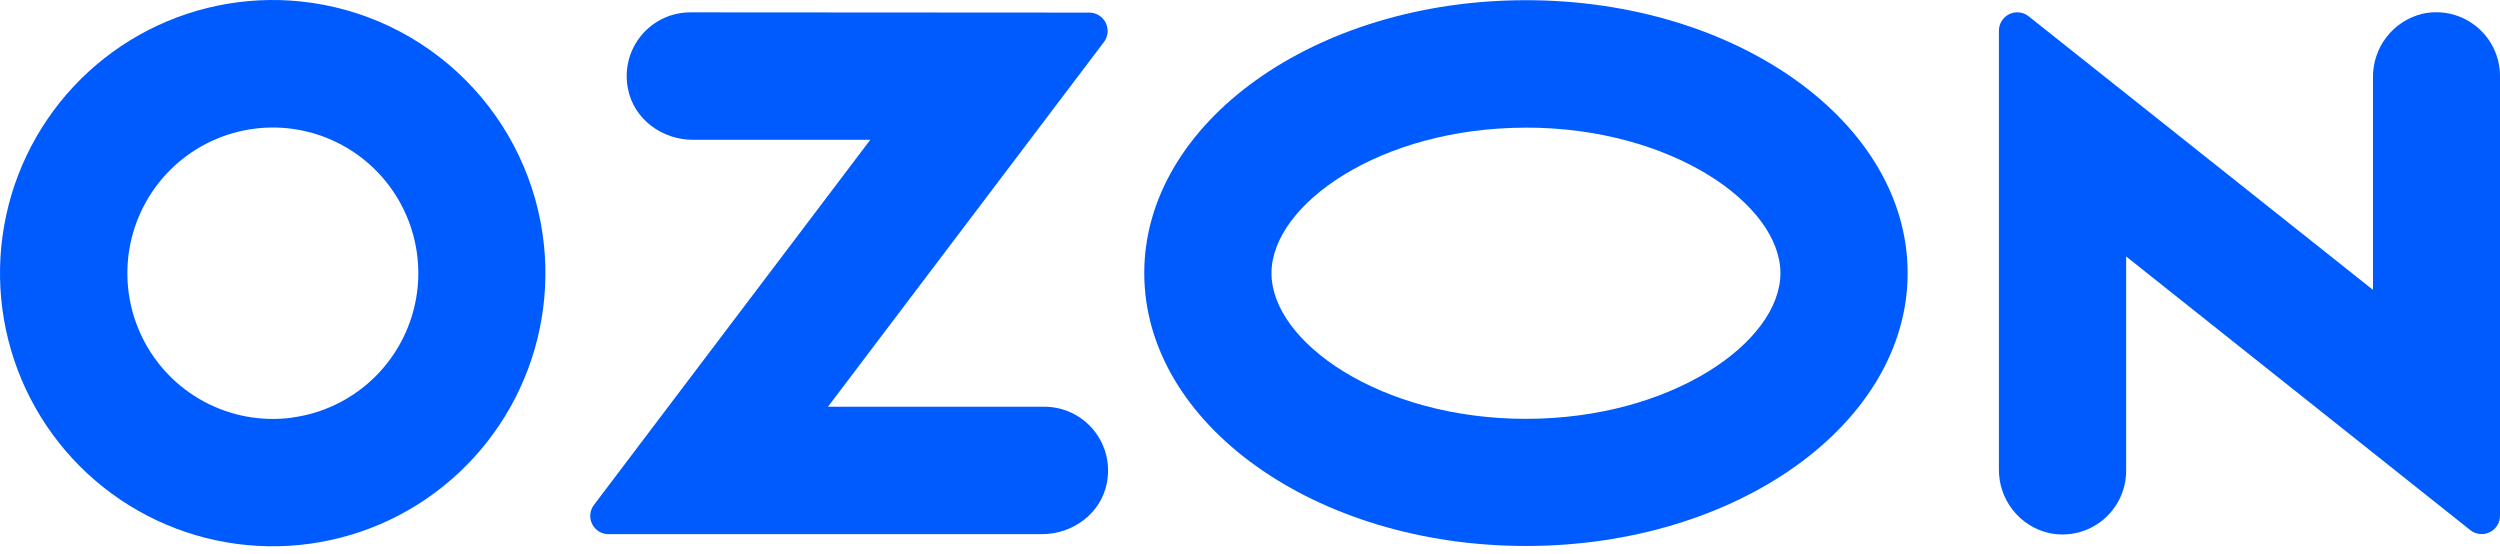
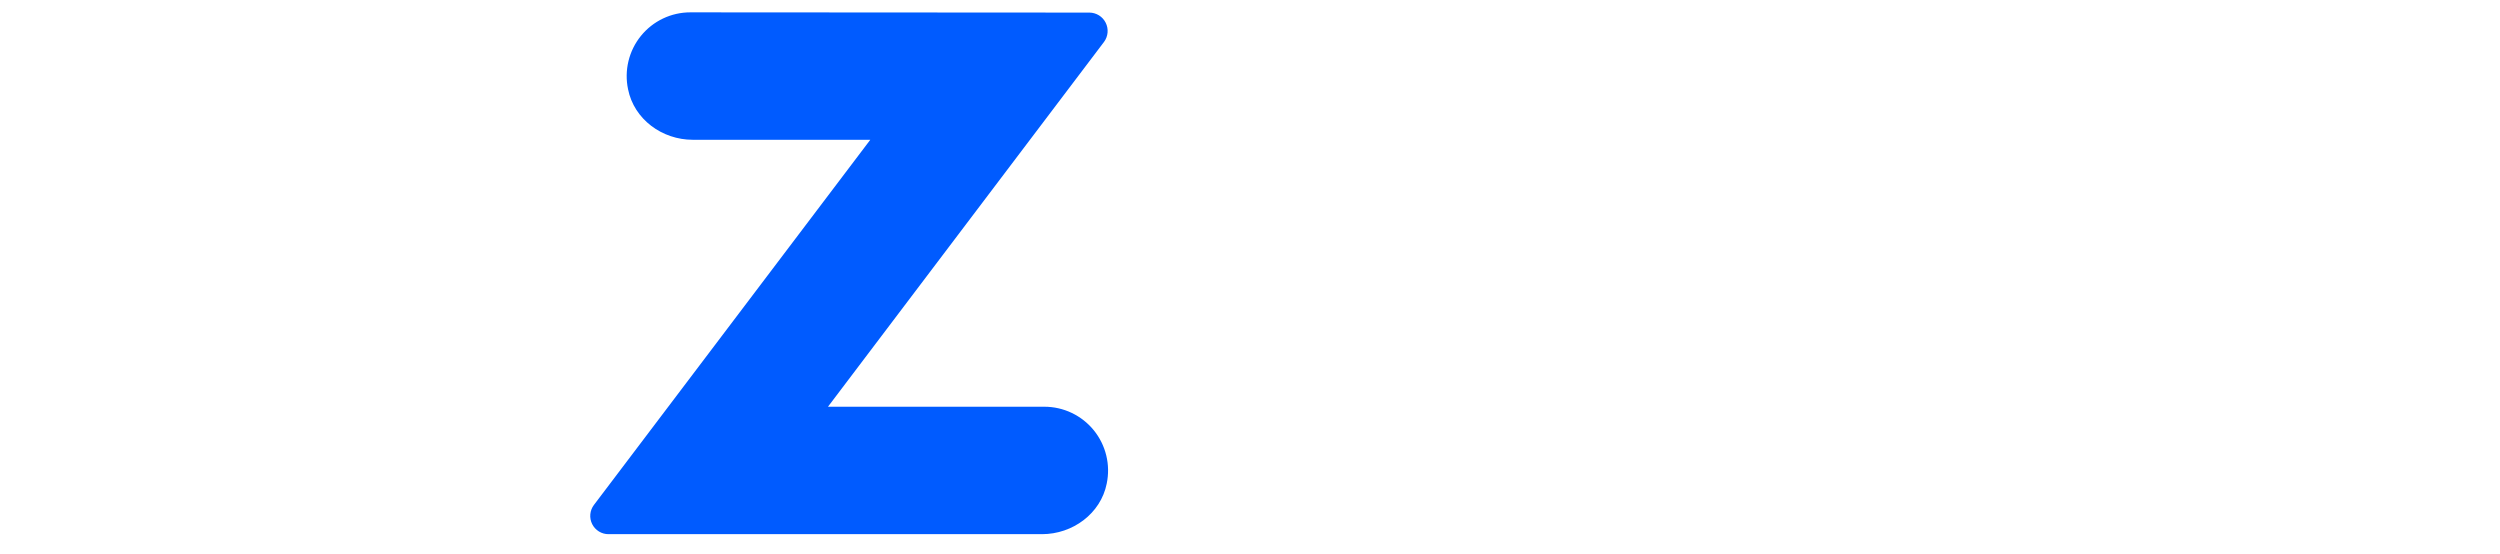
<svg xmlns="http://www.w3.org/2000/svg" width="212" height="47" viewBox="0 0 212 47" fill="none">
-   <path d="M24.732 35.422C22.177 35.755 19.582 35.28 17.311 34.061C15.04 32.842 13.207 30.942 12.069 28.627C10.931 26.311 10.545 23.697 10.966 21.151C11.387 18.605 12.593 16.255 14.415 14.431C16.237 12.606 18.584 11.399 21.126 10.979C23.668 10.558 26.278 10.945 28.589 12.086C30.901 13.227 32.797 15.064 34.013 17.339C35.229 19.614 35.703 22.213 35.369 24.772C35.013 27.47 33.78 29.974 31.859 31.898C29.938 33.822 27.438 35.058 24.744 35.413L24.732 35.422ZM25.5 0.122C20.748 -0.369 15.962 0.626 11.797 2.969C7.633 5.313 4.296 8.89 2.243 13.21C0.191 17.53 -0.475 22.381 0.336 27.096C1.147 31.81 3.396 36.158 6.773 39.541C10.151 42.923 14.491 45.176 19.199 45.988C23.906 46.801 28.749 46.133 33.062 44.078C37.375 42.022 40.947 38.679 43.287 34.508C45.626 30.338 46.619 25.543 46.129 20.785C45.582 15.492 43.233 10.549 39.476 6.786C35.719 3.023 30.784 0.67 25.5 0.122Z" fill="#005BFF" />
  <path d="M58.54 1.047C57.736 1.047 56.943 1.226 56.218 1.572C55.493 1.918 54.854 2.422 54.348 3.047C53.842 3.672 53.481 4.402 53.293 5.184C53.105 5.966 53.093 6.781 53.259 7.568C53.766 10.114 56.147 11.853 58.742 11.853H73.801L50.366 42.818C50.192 43.047 50.086 43.321 50.059 43.609C50.033 43.896 50.087 44.185 50.216 44.443C50.344 44.701 50.543 44.917 50.788 45.068C51.033 45.219 51.316 45.299 51.604 45.297H88.362C90.957 45.297 93.342 43.557 93.849 41.012C94.014 40.225 94.002 39.41 93.813 38.629C93.624 37.847 93.264 37.117 92.758 36.492C92.252 35.868 91.613 35.364 90.889 35.018C90.164 34.671 89.371 34.491 88.568 34.491H70.212L93.626 3.547C93.795 3.316 93.898 3.043 93.922 2.757C93.946 2.472 93.891 2.185 93.763 1.929C93.635 1.672 93.439 1.456 93.197 1.304C92.954 1.153 92.675 1.071 92.388 1.068L58.54 1.047Z" fill="#005BFF" />
-   <path d="M205.428 1.166C204.218 1.458 203.142 2.154 202.379 3.139C201.615 4.124 201.21 5.341 201.228 6.588V24.58L172.029 1.381C171.799 1.198 171.522 1.085 171.229 1.053C170.937 1.022 170.642 1.074 170.378 1.204C170.114 1.334 169.893 1.536 169.739 1.786C169.585 2.037 169.505 2.326 169.508 2.621V39.771C169.49 41.023 169.899 42.242 170.667 43.229C171.436 44.216 172.517 44.91 173.733 45.197C174.522 45.371 175.34 45.366 176.127 45.182C176.914 44.998 177.649 44.639 178.279 44.132C178.909 43.625 179.417 42.983 179.767 42.254C180.116 41.524 180.297 40.725 180.298 39.916V21.75L209.48 44.953C209.71 45.136 209.988 45.25 210.28 45.281C210.572 45.312 210.867 45.26 211.131 45.13C211.395 45.001 211.617 44.799 211.77 44.548C211.924 44.297 212.004 44.008 212.001 43.714V6.447C212 5.638 211.818 4.839 211.468 4.109C211.118 3.38 210.61 2.738 209.979 2.231C209.349 1.724 208.614 1.366 207.827 1.181C207.04 0.997 206.222 0.992 205.432 1.166" fill="#005BFF" />
-   <path d="M129.401 0.016C111.527 0.016 97.033 10.38 97.033 23.157C97.033 35.935 111.527 46.299 129.401 46.299C147.274 46.299 161.768 35.931 161.768 23.157C161.768 10.384 147.278 0.016 129.401 0.016ZM129.401 10.822C141.754 10.822 150.979 17.339 150.979 23.166C150.979 28.992 141.754 35.517 129.401 35.517C117.048 35.517 107.822 29 107.822 23.17C107.822 17.339 117.052 10.826 129.401 10.826" fill="#005BFF" />
</svg>